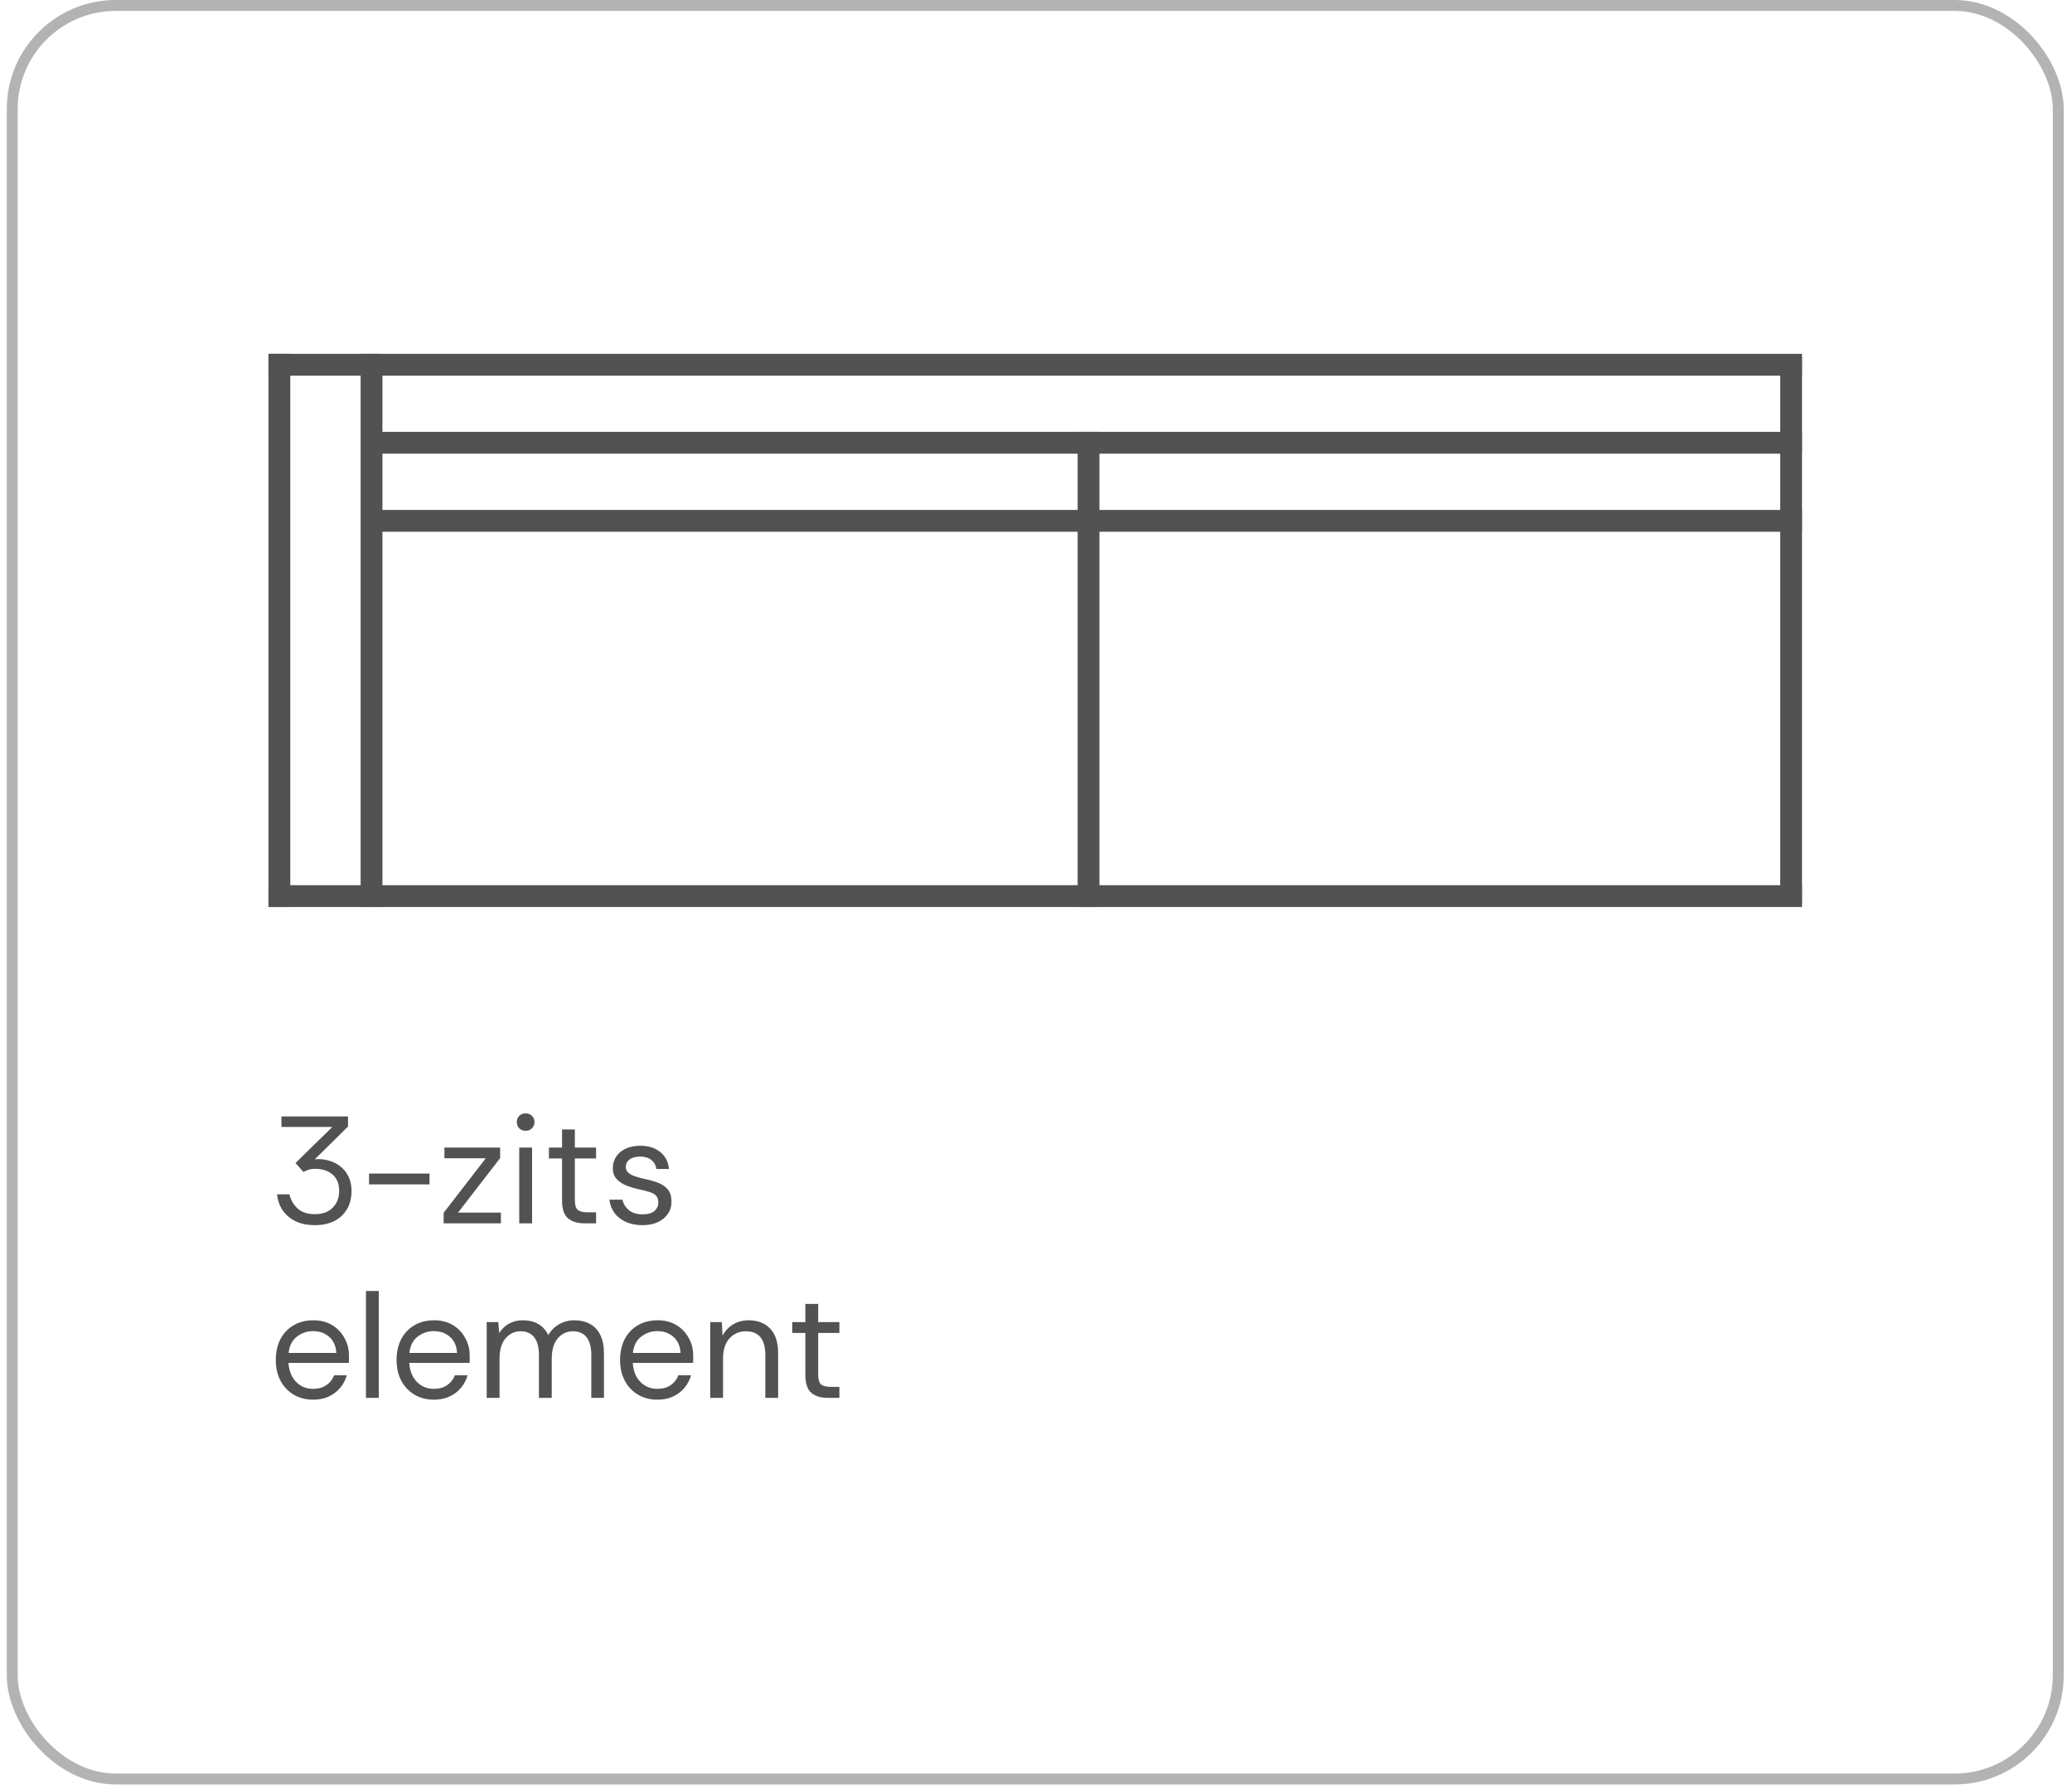
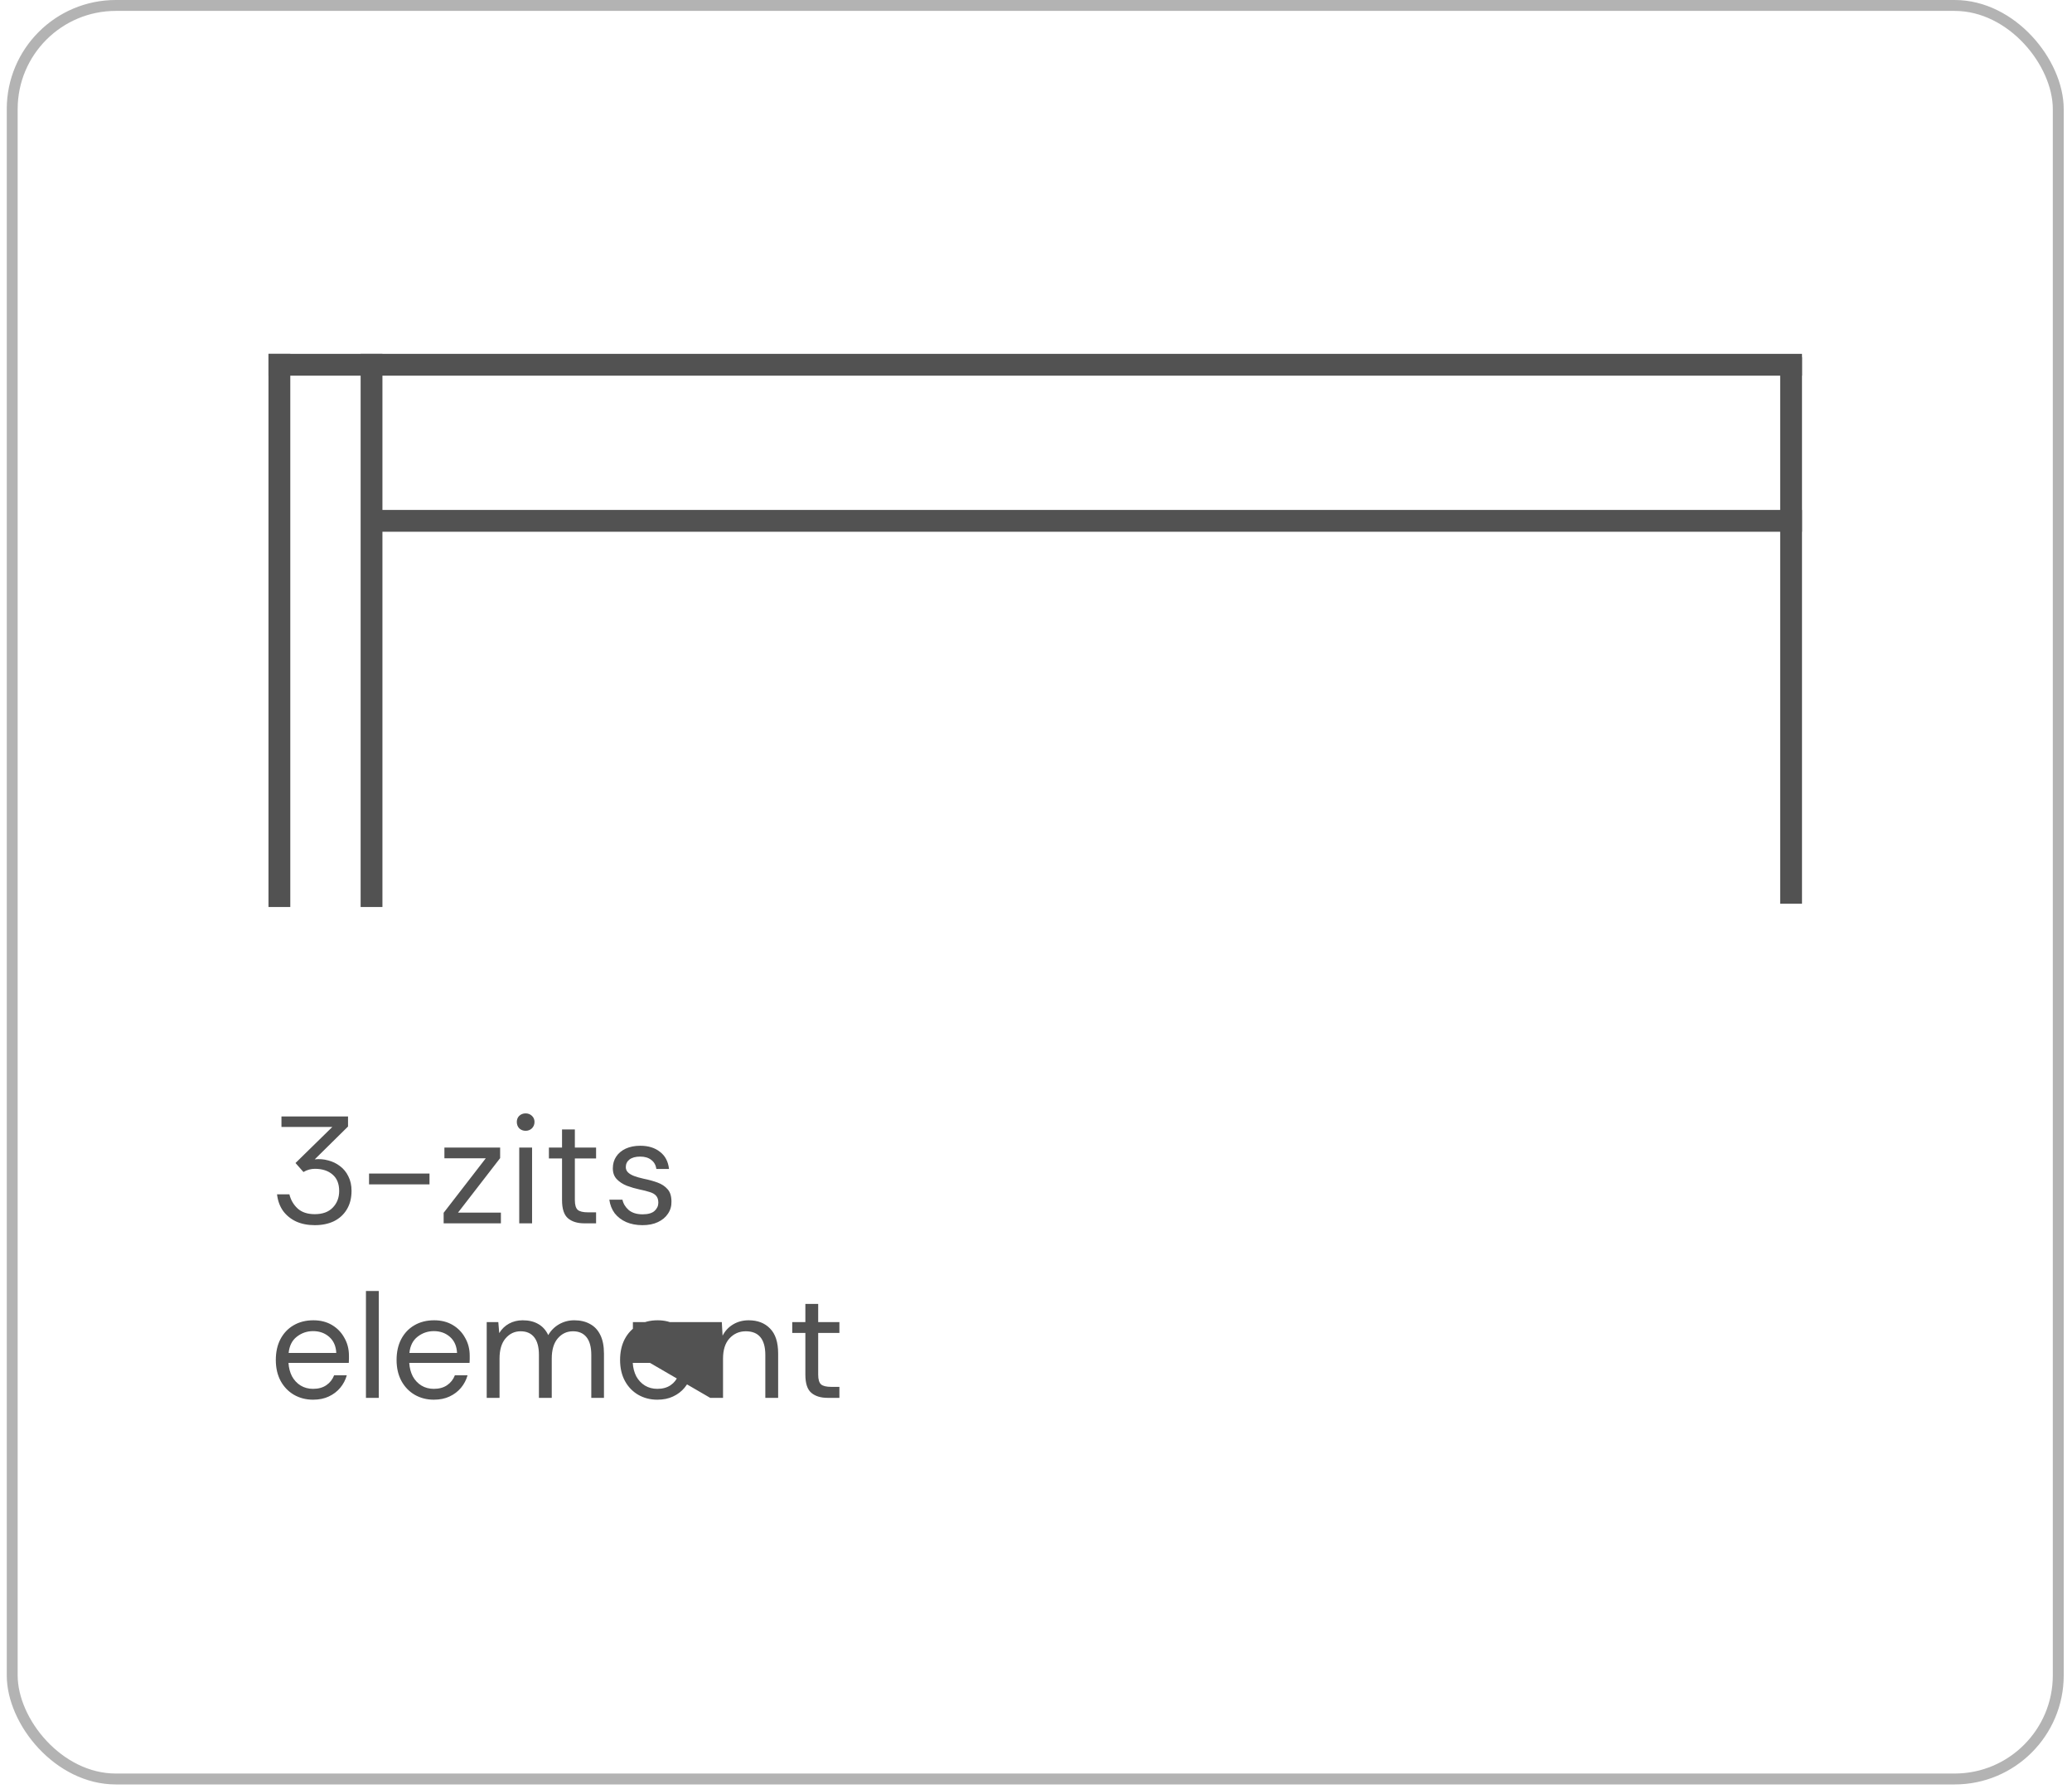
<svg xmlns="http://www.w3.org/2000/svg" width="190" height="164" viewBox="0 0 190 164" fill="none">
  <rect x="1.12" y="0.5" width="187.62" height="162.59" rx="9.5" stroke="#191919" stroke-opacity="0.33" />
  <path d="M34.069 32.44V83.15" stroke="#525252" stroke-width="2" />
-   <path d="M99.819 39.59V83.15" stroke="#525252" stroke-width="2" />
  <path d="M24.62 33.44H165.24" stroke="#525252" stroke-width="2" />
-   <path d="M34.409 40.59H165.239" stroke="#525252" stroke-width="2" />
  <path d="M34.409 47.749H165.239" stroke="#525252" stroke-width="2" />
-   <path d="M24.62 82.15H165.24" stroke="#525252" stroke-width="2" />
  <path d="M25.62 32.44V83.15" stroke="#525252" stroke-width="2" />
  <path d="M164.241 32.739V82.85" stroke="#525252" stroke-width="2" />
-   <path d="M28.862 112.318C28.218 112.318 27.649 112.206 27.154 111.982C26.66 111.749 26.258 111.422 25.95 111.002C25.651 110.573 25.47 110.069 25.404 109.49H26.538C26.66 110.003 26.912 110.437 27.294 110.792C27.677 111.137 28.2 111.31 28.862 111.31C29.581 111.31 30.131 111.109 30.514 110.708C30.906 110.307 31.102 109.798 31.102 109.182C31.102 108.519 30.897 108.015 30.486 107.67C30.085 107.325 29.548 107.152 28.876 107.152C28.699 107.152 28.521 107.175 28.344 107.222C28.167 107.269 27.994 107.343 27.826 107.446L27.098 106.62L30.472 103.316H25.81V102.35H31.914V103.274L28.862 106.284C29.282 106.237 29.693 106.27 30.094 106.382C30.495 106.485 30.855 106.657 31.172 106.9C31.499 107.143 31.756 107.455 31.942 107.838C32.138 108.221 32.236 108.664 32.236 109.168C32.236 109.831 32.092 110.4 31.802 110.876C31.522 111.343 31.13 111.702 30.626 111.954C30.122 112.197 29.534 112.318 28.862 112.318ZM33.841 108.58V107.586H39.385V108.58H33.841ZM40.682 112.15V111.184L44.546 106.186H40.752V105.206H45.862V106.172L41.998 111.17H45.932V112.15H40.682ZM48.203 103.666C47.969 103.666 47.773 103.591 47.614 103.442C47.465 103.283 47.391 103.087 47.391 102.854C47.391 102.63 47.465 102.443 47.614 102.294C47.773 102.145 47.969 102.07 48.203 102.07C48.426 102.07 48.618 102.145 48.776 102.294C48.935 102.443 49.014 102.63 49.014 102.854C49.014 103.087 48.935 103.283 48.776 103.442C48.618 103.591 48.426 103.666 48.203 103.666ZM47.614 112.15V105.206H48.791V112.15H47.614ZM53.582 112.15C52.947 112.15 52.448 111.996 52.084 111.688C51.72 111.38 51.538 110.825 51.538 110.022V106.2H50.334V105.206H51.538V103.54H52.714V105.206H54.66V106.2H52.714V110.022C52.714 110.461 52.803 110.759 52.98 110.918C53.157 111.067 53.47 111.142 53.918 111.142H54.66V112.15H53.582ZM58.912 112.318C58.361 112.318 57.867 112.225 57.428 112.038C56.989 111.842 56.635 111.571 56.364 111.226C56.103 110.871 55.94 110.456 55.874 109.98H57.078C57.153 110.344 57.344 110.661 57.652 110.932C57.969 111.193 58.394 111.324 58.926 111.324C59.421 111.324 59.785 111.221 60.018 111.016C60.252 110.801 60.368 110.549 60.368 110.26C60.368 109.98 60.298 109.765 60.158 109.616C60.028 109.467 59.831 109.355 59.57 109.28C59.318 109.196 59.005 109.117 58.632 109.042C58.24 108.958 57.858 108.846 57.484 108.706C57.111 108.557 56.803 108.356 56.56 108.104C56.318 107.852 56.196 107.521 56.196 107.11C56.196 106.699 56.299 106.34 56.504 106.032C56.709 105.724 56.999 105.481 57.372 105.304C57.755 105.127 58.203 105.038 58.716 105.038C59.453 105.038 60.056 105.225 60.522 105.598C60.998 105.962 61.273 106.485 61.348 107.166H60.186C60.139 106.811 59.986 106.536 59.724 106.34C59.472 106.135 59.132 106.032 58.702 106.032C58.282 106.032 57.956 106.121 57.722 106.298C57.498 106.475 57.386 106.709 57.386 106.998C57.386 107.185 57.452 107.343 57.582 107.474C57.713 107.605 57.9 107.717 58.142 107.81C58.394 107.903 58.688 107.987 59.024 108.062C59.491 108.155 59.916 108.272 60.298 108.412C60.681 108.552 60.989 108.757 61.222 109.028C61.456 109.289 61.572 109.667 61.572 110.162C61.581 110.573 61.474 110.941 61.25 111.268C61.035 111.595 60.727 111.851 60.326 112.038C59.934 112.225 59.463 112.318 58.912 112.318ZM28.708 128.318C28.064 128.318 27.481 128.169 26.958 127.87C26.445 127.571 26.039 127.151 25.74 126.61C25.442 126.059 25.292 125.415 25.292 124.678C25.292 123.95 25.432 123.315 25.712 122.774C26.002 122.223 26.403 121.799 26.916 121.5C27.439 121.192 28.046 121.038 28.736 121.038C29.39 121.038 29.959 121.183 30.444 121.472C30.93 121.761 31.308 122.153 31.578 122.648C31.858 123.133 31.998 123.679 31.998 124.286C31.998 124.417 31.998 124.519 31.998 124.594C31.998 124.669 31.994 124.785 31.984 124.944H26.454C26.482 125.401 26.59 125.812 26.776 126.176C26.972 126.531 27.233 126.811 27.56 127.016C27.896 127.221 28.279 127.324 28.708 127.324C29.194 127.324 29.599 127.212 29.926 126.988C30.253 126.764 30.491 126.461 30.64 126.078H31.802C31.681 126.507 31.48 126.89 31.2 127.226C30.92 127.562 30.57 127.828 30.15 128.024C29.739 128.22 29.259 128.318 28.708 128.318ZM26.468 124.034H30.836C30.808 123.409 30.593 122.919 30.192 122.564C29.791 122.209 29.296 122.032 28.708 122.032C28.148 122.032 27.649 122.205 27.21 122.55C26.781 122.886 26.534 123.381 26.468 124.034ZM33.557 128.15V118.35H34.733V128.15H33.557ZM39.782 128.318C39.138 128.318 38.555 128.169 38.032 127.87C37.519 127.571 37.113 127.151 36.814 126.61C36.516 126.059 36.366 125.415 36.366 124.678C36.366 123.95 36.506 123.315 36.786 122.774C37.076 122.223 37.477 121.799 37.99 121.5C38.513 121.192 39.12 121.038 39.81 121.038C40.464 121.038 41.033 121.183 41.518 121.472C42.004 121.761 42.382 122.153 42.652 122.648C42.932 123.133 43.072 123.679 43.072 124.286C43.072 124.417 43.072 124.519 43.072 124.594C43.072 124.669 43.068 124.785 43.058 124.944H37.528C37.556 125.401 37.664 125.812 37.85 126.176C38.046 126.531 38.308 126.811 38.634 127.016C38.97 127.221 39.353 127.324 39.782 127.324C40.268 127.324 40.674 127.212 41 126.988C41.327 126.764 41.565 126.461 41.714 126.078H42.876C42.755 126.507 42.554 126.89 42.274 127.226C41.994 127.562 41.644 127.828 41.224 128.024C40.814 128.22 40.333 128.318 39.782 128.318ZM37.542 124.034H41.91C41.882 123.409 41.668 122.919 41.266 122.564C40.865 122.209 40.37 122.032 39.782 122.032C39.222 122.032 38.723 122.205 38.284 122.55C37.855 122.886 37.608 123.381 37.542 124.034ZM44.631 128.15V121.206H45.695L45.779 122.214C46.003 121.841 46.302 121.551 46.675 121.346C47.048 121.141 47.468 121.038 47.935 121.038C48.486 121.038 48.957 121.15 49.349 121.374C49.75 121.598 50.058 121.939 50.273 122.396C50.516 121.976 50.847 121.645 51.267 121.402C51.696 121.159 52.158 121.038 52.653 121.038C53.213 121.038 53.694 121.15 54.095 121.374C54.506 121.589 54.823 121.925 55.047 122.382C55.271 122.83 55.383 123.399 55.383 124.09V128.15H54.221V124.216C54.221 123.497 54.076 122.956 53.787 122.592C53.498 122.228 53.082 122.046 52.541 122.046C51.981 122.046 51.514 122.265 51.141 122.704C50.777 123.133 50.595 123.749 50.595 124.552V128.15H49.419V124.216C49.419 123.497 49.274 122.956 48.985 122.592C48.696 122.228 48.28 122.046 47.739 122.046C47.188 122.046 46.726 122.265 46.353 122.704C45.989 123.133 45.807 123.749 45.807 124.552V128.15H44.631ZM60.276 128.318C59.633 128.318 59.049 128.169 58.526 127.87C58.013 127.571 57.607 127.151 57.309 126.61C57.01 126.059 56.861 125.415 56.861 124.678C56.861 123.95 57.001 123.315 57.281 122.774C57.57 122.223 57.971 121.799 58.484 121.5C59.007 121.192 59.614 121.038 60.304 121.038C60.958 121.038 61.527 121.183 62.013 121.472C62.498 121.761 62.876 122.153 63.147 122.648C63.426 123.133 63.566 123.679 63.566 124.286C63.566 124.417 63.566 124.519 63.566 124.594C63.566 124.669 63.562 124.785 63.553 124.944H58.023C58.05 125.401 58.158 125.812 58.344 126.176C58.541 126.531 58.802 126.811 59.129 127.016C59.465 127.221 59.847 127.324 60.276 127.324C60.762 127.324 61.168 127.212 61.495 126.988C61.821 126.764 62.059 126.461 62.209 126.078H63.37C63.249 126.507 63.048 126.89 62.769 127.226C62.489 127.562 62.139 127.828 61.718 128.024C61.308 128.22 60.827 128.318 60.276 128.318ZM58.036 124.034H62.404C62.377 123.409 62.162 122.919 61.761 122.564C61.359 122.209 60.864 122.032 60.276 122.032C59.717 122.032 59.217 122.205 58.779 122.55C58.349 122.886 58.102 123.381 58.036 124.034ZM65.125 128.15V121.206H66.189L66.259 122.452C66.483 122.013 66.805 121.668 67.225 121.416C67.645 121.164 68.121 121.038 68.653 121.038C69.475 121.038 70.128 121.29 70.613 121.794C71.108 122.289 71.355 123.054 71.355 124.09V128.15H70.179V124.216C70.179 123.497 70.03 122.956 69.731 122.592C69.433 122.228 68.984 122.046 68.387 122.046C67.79 122.046 67.29 122.265 66.889 122.704C66.497 123.133 66.301 123.749 66.301 124.552V128.15H65.125ZM75.895 128.15C75.26 128.15 74.761 127.996 74.397 127.688C74.033 127.38 73.851 126.825 73.851 126.022V122.2H72.647V121.206H73.851V119.54H75.027V121.206H76.973V122.2H75.027V126.022C75.027 126.461 75.115 126.759 75.293 126.918C75.47 127.067 75.783 127.142 76.231 127.142H76.973V128.15H75.895Z" fill="#525252" />
+   <path d="M28.862 112.318C28.218 112.318 27.649 112.206 27.154 111.982C26.66 111.749 26.258 111.422 25.95 111.002C25.651 110.573 25.47 110.069 25.404 109.49H26.538C26.66 110.003 26.912 110.437 27.294 110.792C27.677 111.137 28.2 111.31 28.862 111.31C29.581 111.31 30.131 111.109 30.514 110.708C30.906 110.307 31.102 109.798 31.102 109.182C31.102 108.519 30.897 108.015 30.486 107.67C30.085 107.325 29.548 107.152 28.876 107.152C28.699 107.152 28.521 107.175 28.344 107.222C28.167 107.269 27.994 107.343 27.826 107.446L27.098 106.62L30.472 103.316H25.81V102.35H31.914V103.274L28.862 106.284C29.282 106.237 29.693 106.27 30.094 106.382C30.495 106.485 30.855 106.657 31.172 106.9C31.499 107.143 31.756 107.455 31.942 107.838C32.138 108.221 32.236 108.664 32.236 109.168C32.236 109.831 32.092 110.4 31.802 110.876C31.522 111.343 31.13 111.702 30.626 111.954C30.122 112.197 29.534 112.318 28.862 112.318ZM33.841 108.58V107.586H39.385V108.58H33.841ZM40.682 112.15V111.184L44.546 106.186H40.752V105.206H45.862V106.172L41.998 111.17H45.932V112.15H40.682ZM48.203 103.666C47.969 103.666 47.773 103.591 47.614 103.442C47.465 103.283 47.391 103.087 47.391 102.854C47.391 102.63 47.465 102.443 47.614 102.294C47.773 102.145 47.969 102.07 48.203 102.07C48.426 102.07 48.618 102.145 48.776 102.294C48.935 102.443 49.014 102.63 49.014 102.854C49.014 103.087 48.935 103.283 48.776 103.442C48.618 103.591 48.426 103.666 48.203 103.666ZM47.614 112.15V105.206H48.791V112.15H47.614ZM53.582 112.15C52.947 112.15 52.448 111.996 52.084 111.688C51.72 111.38 51.538 110.825 51.538 110.022V106.2H50.334V105.206H51.538V103.54H52.714V105.206H54.66V106.2H52.714V110.022C52.714 110.461 52.803 110.759 52.98 110.918C53.157 111.067 53.47 111.142 53.918 111.142H54.66V112.15H53.582ZM58.912 112.318C58.361 112.318 57.867 112.225 57.428 112.038C56.989 111.842 56.635 111.571 56.364 111.226C56.103 110.871 55.94 110.456 55.874 109.98H57.078C57.153 110.344 57.344 110.661 57.652 110.932C57.969 111.193 58.394 111.324 58.926 111.324C59.421 111.324 59.785 111.221 60.018 111.016C60.252 110.801 60.368 110.549 60.368 110.26C60.368 109.98 60.298 109.765 60.158 109.616C60.028 109.467 59.831 109.355 59.57 109.28C59.318 109.196 59.005 109.117 58.632 109.042C58.24 108.958 57.858 108.846 57.484 108.706C57.111 108.557 56.803 108.356 56.56 108.104C56.318 107.852 56.196 107.521 56.196 107.11C56.196 106.699 56.299 106.34 56.504 106.032C56.709 105.724 56.999 105.481 57.372 105.304C57.755 105.127 58.203 105.038 58.716 105.038C59.453 105.038 60.056 105.225 60.522 105.598C60.998 105.962 61.273 106.485 61.348 107.166H60.186C60.139 106.811 59.986 106.536 59.724 106.34C59.472 106.135 59.132 106.032 58.702 106.032C58.282 106.032 57.956 106.121 57.722 106.298C57.498 106.475 57.386 106.709 57.386 106.998C57.386 107.185 57.452 107.343 57.582 107.474C57.713 107.605 57.9 107.717 58.142 107.81C58.394 107.903 58.688 107.987 59.024 108.062C59.491 108.155 59.916 108.272 60.298 108.412C60.681 108.552 60.989 108.757 61.222 109.028C61.456 109.289 61.572 109.667 61.572 110.162C61.581 110.573 61.474 110.941 61.25 111.268C61.035 111.595 60.727 111.851 60.326 112.038C59.934 112.225 59.463 112.318 58.912 112.318ZM28.708 128.318C28.064 128.318 27.481 128.169 26.958 127.87C26.445 127.571 26.039 127.151 25.74 126.61C25.442 126.059 25.292 125.415 25.292 124.678C25.292 123.95 25.432 123.315 25.712 122.774C26.002 122.223 26.403 121.799 26.916 121.5C27.439 121.192 28.046 121.038 28.736 121.038C29.39 121.038 29.959 121.183 30.444 121.472C30.93 121.761 31.308 122.153 31.578 122.648C31.858 123.133 31.998 123.679 31.998 124.286C31.998 124.417 31.998 124.519 31.998 124.594C31.998 124.669 31.994 124.785 31.984 124.944H26.454C26.482 125.401 26.59 125.812 26.776 126.176C26.972 126.531 27.233 126.811 27.56 127.016C27.896 127.221 28.279 127.324 28.708 127.324C29.194 127.324 29.599 127.212 29.926 126.988C30.253 126.764 30.491 126.461 30.64 126.078H31.802C31.681 126.507 31.48 126.89 31.2 127.226C30.92 127.562 30.57 127.828 30.15 128.024C29.739 128.22 29.259 128.318 28.708 128.318ZM26.468 124.034H30.836C30.808 123.409 30.593 122.919 30.192 122.564C29.791 122.209 29.296 122.032 28.708 122.032C28.148 122.032 27.649 122.205 27.21 122.55C26.781 122.886 26.534 123.381 26.468 124.034ZM33.557 128.15V118.35H34.733V128.15H33.557ZM39.782 128.318C39.138 128.318 38.555 128.169 38.032 127.87C37.519 127.571 37.113 127.151 36.814 126.61C36.516 126.059 36.366 125.415 36.366 124.678C36.366 123.95 36.506 123.315 36.786 122.774C37.076 122.223 37.477 121.799 37.99 121.5C38.513 121.192 39.12 121.038 39.81 121.038C40.464 121.038 41.033 121.183 41.518 121.472C42.004 121.761 42.382 122.153 42.652 122.648C42.932 123.133 43.072 123.679 43.072 124.286C43.072 124.417 43.072 124.519 43.072 124.594C43.072 124.669 43.068 124.785 43.058 124.944H37.528C37.556 125.401 37.664 125.812 37.85 126.176C38.046 126.531 38.308 126.811 38.634 127.016C38.97 127.221 39.353 127.324 39.782 127.324C40.268 127.324 40.674 127.212 41 126.988C41.327 126.764 41.565 126.461 41.714 126.078H42.876C42.755 126.507 42.554 126.89 42.274 127.226C41.994 127.562 41.644 127.828 41.224 128.024C40.814 128.22 40.333 128.318 39.782 128.318ZM37.542 124.034H41.91C41.882 123.409 41.668 122.919 41.266 122.564C40.865 122.209 40.37 122.032 39.782 122.032C39.222 122.032 38.723 122.205 38.284 122.55C37.855 122.886 37.608 123.381 37.542 124.034ZM44.631 128.15V121.206H45.695L45.779 122.214C46.003 121.841 46.302 121.551 46.675 121.346C47.048 121.141 47.468 121.038 47.935 121.038C48.486 121.038 48.957 121.15 49.349 121.374C49.75 121.598 50.058 121.939 50.273 122.396C50.516 121.976 50.847 121.645 51.267 121.402C51.696 121.159 52.158 121.038 52.653 121.038C53.213 121.038 53.694 121.15 54.095 121.374C54.506 121.589 54.823 121.925 55.047 122.382C55.271 122.83 55.383 123.399 55.383 124.09V128.15H54.221V124.216C54.221 123.497 54.076 122.956 53.787 122.592C53.498 122.228 53.082 122.046 52.541 122.046C51.981 122.046 51.514 122.265 51.141 122.704C50.777 123.133 50.595 123.749 50.595 124.552V128.15H49.419V124.216C49.419 123.497 49.274 122.956 48.985 122.592C48.696 122.228 48.28 122.046 47.739 122.046C47.188 122.046 46.726 122.265 46.353 122.704C45.989 123.133 45.807 123.749 45.807 124.552V128.15H44.631ZM60.276 128.318C59.633 128.318 59.049 128.169 58.526 127.87C58.013 127.571 57.607 127.151 57.309 126.61C57.01 126.059 56.861 125.415 56.861 124.678C56.861 123.95 57.001 123.315 57.281 122.774C57.57 122.223 57.971 121.799 58.484 121.5C59.007 121.192 59.614 121.038 60.304 121.038C60.958 121.038 61.527 121.183 62.013 121.472C62.498 121.761 62.876 122.153 63.147 122.648C63.426 123.133 63.566 123.679 63.566 124.286C63.566 124.417 63.566 124.519 63.566 124.594C63.566 124.669 63.562 124.785 63.553 124.944H58.023C58.05 125.401 58.158 125.812 58.344 126.176C58.541 126.531 58.802 126.811 59.129 127.016C59.465 127.221 59.847 127.324 60.276 127.324C60.762 127.324 61.168 127.212 61.495 126.988C61.821 126.764 62.059 126.461 62.209 126.078H63.37C63.249 126.507 63.048 126.89 62.769 127.226C62.489 127.562 62.139 127.828 61.718 128.024C61.308 128.22 60.827 128.318 60.276 128.318ZM58.036 124.034H62.404C62.377 123.409 62.162 122.919 61.761 122.564C61.359 122.209 60.864 122.032 60.276 122.032C59.717 122.032 59.217 122.205 58.779 122.55C58.349 122.886 58.102 123.381 58.036 124.034ZV121.206H66.189L66.259 122.452C66.483 122.013 66.805 121.668 67.225 121.416C67.645 121.164 68.121 121.038 68.653 121.038C69.475 121.038 70.128 121.29 70.613 121.794C71.108 122.289 71.355 123.054 71.355 124.09V128.15H70.179V124.216C70.179 123.497 70.03 122.956 69.731 122.592C69.433 122.228 68.984 122.046 68.387 122.046C67.79 122.046 67.29 122.265 66.889 122.704C66.497 123.133 66.301 123.749 66.301 124.552V128.15H65.125ZM75.895 128.15C75.26 128.15 74.761 127.996 74.397 127.688C74.033 127.38 73.851 126.825 73.851 126.022V122.2H72.647V121.206H73.851V119.54H75.027V121.206H76.973V122.2H75.027V126.022C75.027 126.461 75.115 126.759 75.293 126.918C75.47 127.067 75.783 127.142 76.231 127.142H76.973V128.15H75.895Z" fill="#525252" />
</svg>